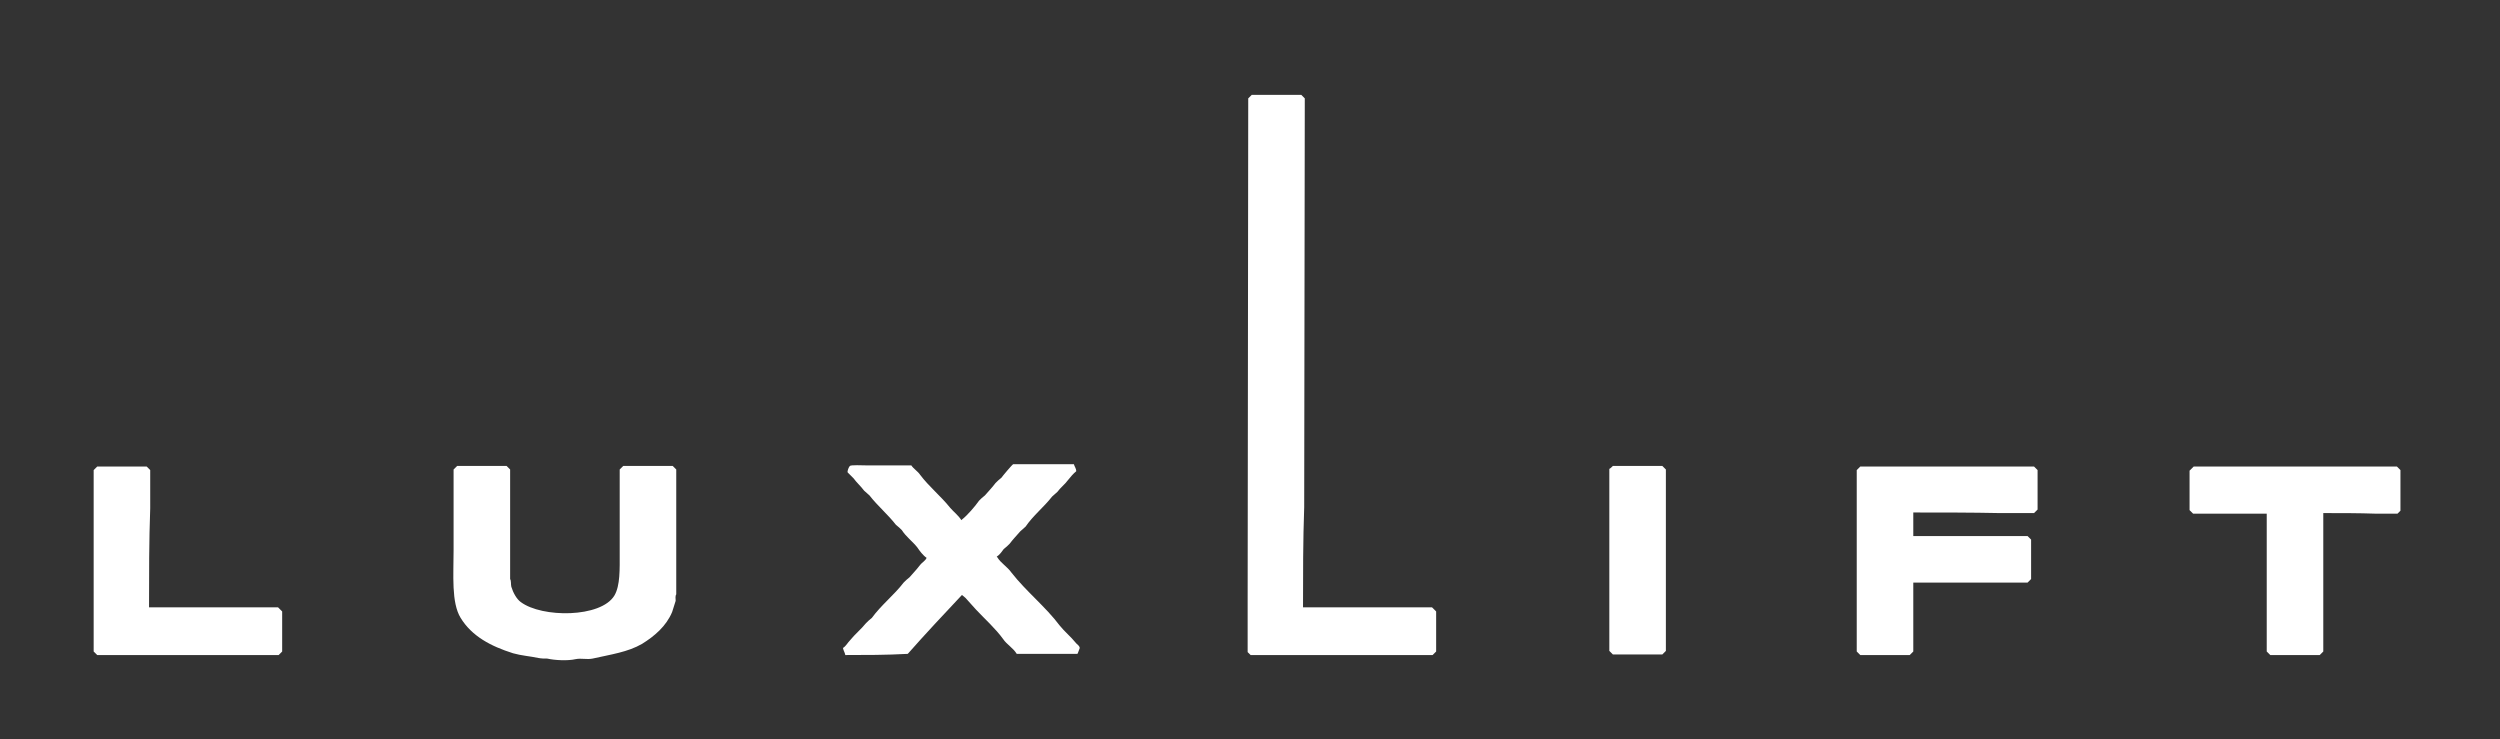
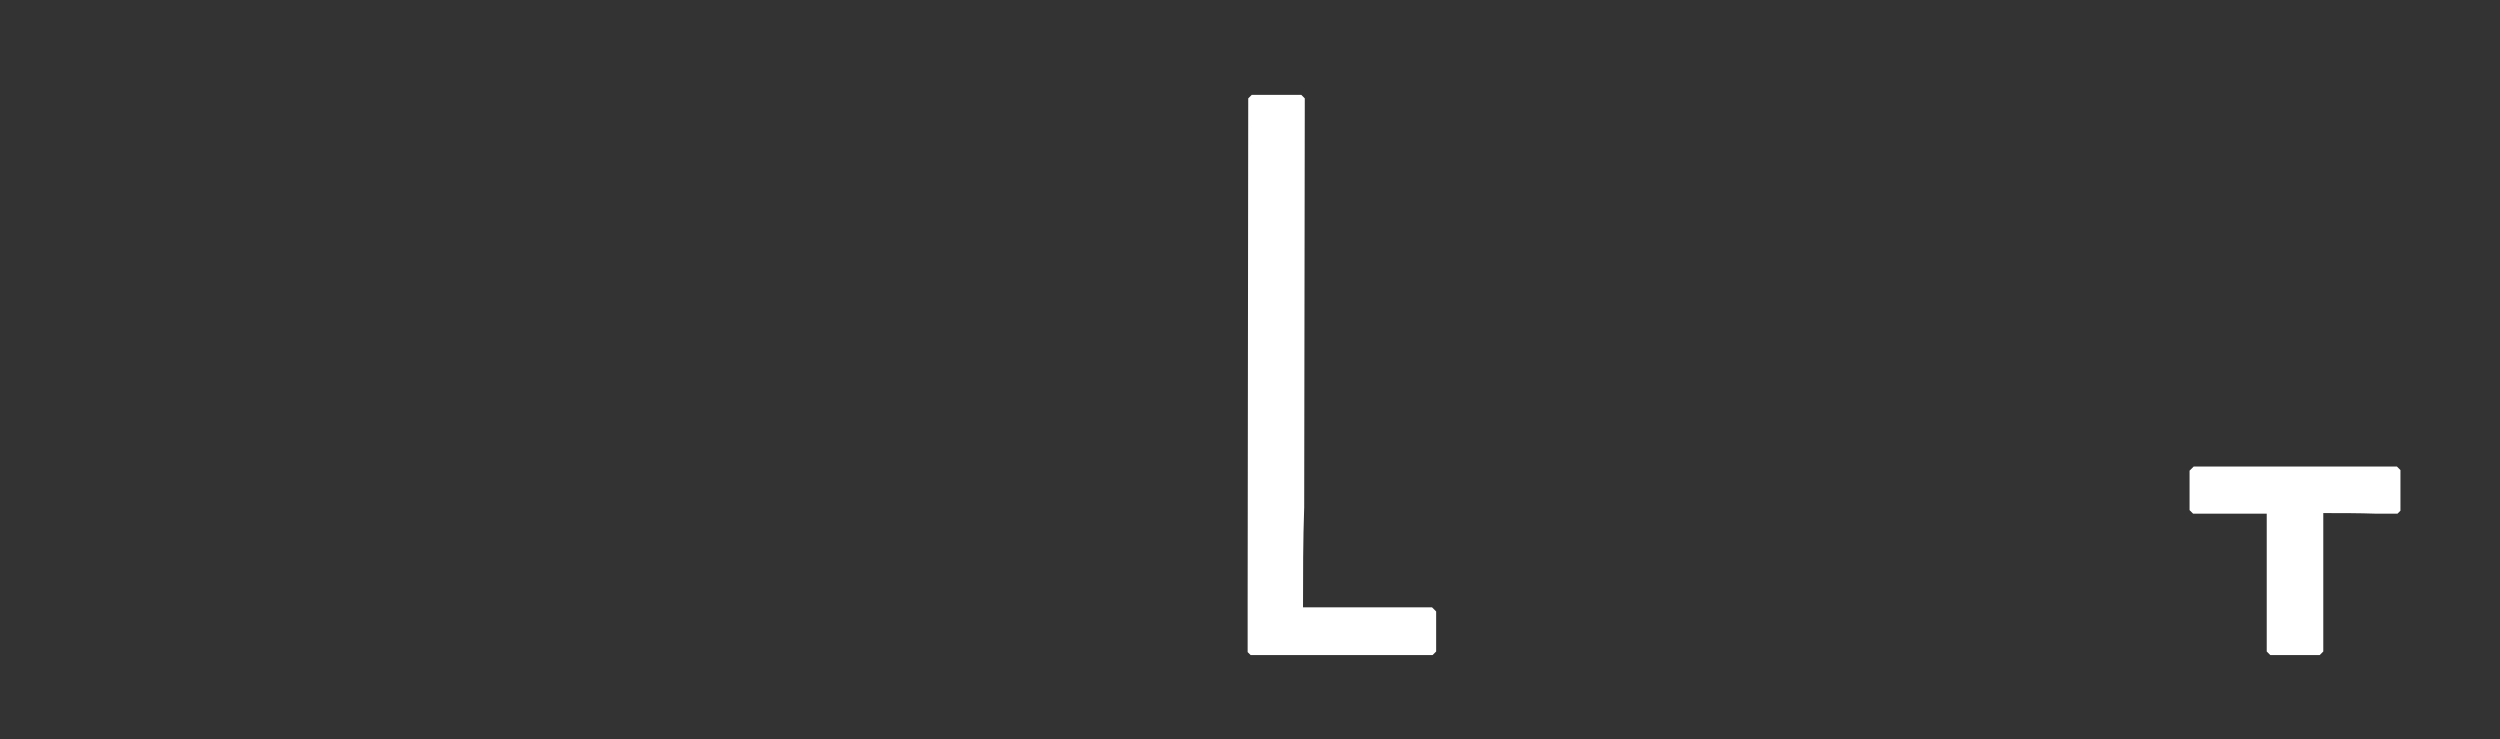
<svg xmlns="http://www.w3.org/2000/svg" id="Ebene_1" x="0px" y="0px" viewBox="0 0 424.4 125.5" style="enable-background:new 0 0 424.4 125.5;" xml:space="preserve">
  <rect x="0" y="0" width="424.4" height="125.5" fill="#333333" stroke="none" />
  <style type="text/css"> .st0{fill-rule:evenodd;clip-rule:evenodd;fill:#FFFFFF;} .st1{fill-rule:evenodd;clip-rule:evenodd;fill:#FFFFFF;} </style>
-   <path class="st0" d="M25.3,103.1c7.3,0,14.6,0,21.9,0c0.2,0.2,0.4,0.4,0.7,0.7c0,2.3,0,4.5,0,6.8c-0.2,0.2-0.4,0.4-0.6,0.6 c-2.8,0-5.6,0-8.4,0c-7.5,0-15,0-22.4,0c-0.2-0.2-0.4-0.4-0.6-0.6c0-2.8,0-5.6,0-8.4c0-7.5,0-15,0-22.4c0.2-0.2,0.4-0.4,0.6-0.6 c2.8,0,5.6,0,8.4,0c0.2,0.2,0.4,0.4,0.6,0.6c0,2.2,0,4.3,0,6.5C25.3,91.8,25.3,97.4,25.3,103.1z" />
-   <path class="st0" d="M77.6,79.1c2.8,0,5.6,0,8.4,0c0.2,0.2,0.4,0.4,0.6,0.6c0,1.8,0,3.5,0,5.3c0,4.4,0,8.8,0,13.3 c0.2,0.3,0.1,0.9,0.2,1.3c0.3,1,0.9,2.1,1.6,2.6c3.6,2.7,13.6,2.7,15.9-1.1c1-1.7,0.9-4.5,0.9-7.2c0-4.7,0-9.5,0-14.2 c0.2-0.2,0.4-0.4,0.6-0.6c2.8,0,5.6,0,8.4,0c0.2,0.2,0.4,0.4,0.6,0.6c0,2,0,4,0,5.9c0,5.1,0,10.2,0,15.3c-0.2,0.3-0.1,0.7-0.1,1.1 c-0.2,0.6-0.4,1.3-0.6,1.9c-1,2.4-3,4.1-5.1,5.4c-2.4,1.4-5.3,1.8-8.4,2.5c-1,0.2-1.9-0.1-2.9,0.1c-1.3,0.3-3.5,0.2-4.8-0.1 c-0.5,0-1,0-1.5-0.1c-1.4-0.3-2.9-0.4-4.3-0.8c-3.8-1.2-7-2.9-8.9-6c-1.6-2.6-1.2-7.3-1.2-11.5c0-3.2,0-6.4,0-9.6c0-1.4,0-2.7,0-4.1 C77.2,79.5,77.4,79.3,77.6,79.1z" />
-   <path class="st0" d="M143.5,111.2c-0.1-0.5-0.3-0.7-0.4-1.2c0.5-0.3,0.8-0.9,1.2-1.3c0.8-1,1.9-1.9,2.7-2.9c0.3-0.3,0.6-0.6,1-0.9 c1.6-2.2,3.8-3.9,5.4-6c0.3-0.3,0.6-0.6,1-0.9c0.6-0.7,1.2-1.3,1.8-2.1c0.3-0.4,0.9-0.7,1.1-1.2c-0.6-0.4-1.2-1.2-1.6-1.8 c-0.8-1-1.9-1.8-2.6-2.9c-0.3-0.3-0.6-0.6-1-0.9c-1.4-1.8-3.1-3.2-4.5-5c-0.3-0.3-0.6-0.5-0.9-0.8c-0.6-0.8-1.3-1.4-1.8-2.1 c-0.3-0.3-0.6-0.6-1-1c-0.1-0.2,0.2-1,0.4-1.1c0.1-0.2,2.2-0.1,2.6-0.1c2.6,0,5.2,0,7.8,0c0.4,0.6,1.1,1,1.5,1.6 c1.5,2,3.5,3.6,5.1,5.6c0.6,0.7,1.4,1.3,1.9,2.1c0,0,0,0,0.1-0.1c0.9-0.7,2.2-2.2,2.9-3.2c0.3-0.3,0.6-0.6,1-0.9 c0.6-0.7,1.2-1.3,1.8-2.1c0.3-0.3,0.6-0.6,1-0.9c0.2-0.3,1.8-2.2,2-2.3c3.4,0,6.9,0,10.3,0c0.1,0.4,0.4,0.7,0.4,1.2 c-0.5,0.4-1,1-1.4,1.5c-0.5,0.7-1.3,1.3-1.8,2c-0.3,0.3-0.6,0.5-0.9,0.8c-1.4,1.8-3.2,3.2-4.5,5.1c-0.3,0.3-0.6,0.5-0.9,0.8 c-0.6,0.7-1.2,1.3-1.8,2.1c-0.3,0.3-0.6,0.6-1,0.9c-0.3,0.4-0.7,1-1.2,1.3c0,0,0,0,0.1,0.1c0.6,1,1.7,1.6,2.4,2.6 c2.5,3.2,5.8,5.8,8.2,9c0.8,1,1.9,1.9,2.7,2.9c0.2,0.3,0.6,0.4,0.7,0.9c-0.1,0.2-0.3,0.9-0.4,1c-3.4,0-6.9,0-10.3,0 c-0.6-1-1.7-1.6-2.3-2.5c-1.3-1.8-3.1-3.4-4.6-5c-0.6-0.7-1.2-1.3-1.8-2c-0.1-0.1-0.6-0.5-0.6-0.5c-3.1,3.3-6.2,6.6-9.2,10 C150.4,111.2,146.9,111.2,143.5,111.2z" />
  <path class="st1" d="M221.2,103.1c7.3,0,14.6,0,21.9,0c0.2,0.2,0.4,0.4,0.7,0.7c0,2.3,0,4.5,0,6.8c-0.2,0.2-0.4,0.4-0.6,0.6 c-2.8,0-5.6,0-8.4,0c-7.5,0-15,0-22.5,0c-0.2-0.2-0.3-0.3-0.5-0.5c0-2.8,0-5.6,0-8.4c0-7.5,0.1-78.1,0.1-85.6 c0.2-0.2,0.4-0.4,0.6-0.6c2.8,0,5.6,0,8.4,0c0.2,0.2,0.4,0.4,0.6,0.6c0,2.2-0.1,67.3-0.1,69.4C221.2,91.8,221.2,97.4,221.2,103.1z" />
-   <path class="st1" d="M273.8,79.1c2.8,0,5.6,0,8.4,0c0.2,0.2,0.4,0.4,0.6,0.6c0,2.8,0,5.6,0,8.4c0,7.5,0,15,0,22.4 c-0.2,0.2-0.4,0.4-0.6,0.6c-2.8,0-5.6,0-8.4,0c-0.2-0.2-0.4-0.4-0.6-0.6c0-2.3,0-4.6,0-7c0-5.8,0-11.5,0-17.3c0-2.2,0-4.4,0-6.6 C273.4,79.5,273.6,79.3,273.8,79.1z" />
-   <path class="st1" d="M324.8,87c0,1.3,0,2.7,0,4c6.5,0,13,0,19.4,0c0.2,0.2,0.4,0.4,0.6,0.6c0,2.2,0,4.4,0,6.7 c-0.2,0.2-0.4,0.4-0.6,0.6c-1.8,0-3.7,0-5.5,0c-4.6,0-9.3,0-13.9,0c0,3.9,0,7.8,0,11.7c-0.2,0.2-0.4,0.4-0.6,0.6c-2.8,0-5.6,0-8.4,0 c-0.2-0.2-0.4-0.4-0.6-0.6c0-2.8,0-5.6,0-8.4c0-7.5,0-15,0-22.4c0.2-0.2,0.4-0.4,0.6-0.6c2.7,0,5.4,0,8.1,0c7.1,0,14.3,0,21.4,0 c0.2,0.2,0.4,0.4,0.6,0.6c0,2.2,0,4.4,0,6.7c-0.2,0.2-0.4,0.4-0.6,0.6c-1.9,0-3.9,0-5.8,0C334.7,87,329.8,87,324.8,87z" />
  <path class="st1" d="M394.4,87.1c0,7.8,0,15.6,0,23.5c-0.2,0.2-0.4,0.4-0.6,0.6c-2.8,0-5.6,0-8.4,0c-0.2-0.2-0.4-0.4-0.6-0.6 c0-2.2,0-4.4,0-6.5c0-5.6,0-11.3,0-16.9c-4.2,0-8.4,0-12.5,0c-0.2-0.2-0.4-0.4-0.6-0.6c0-2.2,0-4.5,0-6.7c0.2-0.2,0.4-0.4,0.7-0.7 c3.1,0,6.3,0,9.4,0c8.4,0,16.7,0,25.1,0c0.2,0.2,0.4,0.4,0.6,0.6c0,2.3,0,4.6,0,6.9c-0.2,0.2-0.3,0.3-0.5,0.5c-1.2,0-2.4,0-3.7,0 C400.4,87.1,397.4,87.1,394.4,87.1z" />
</svg>